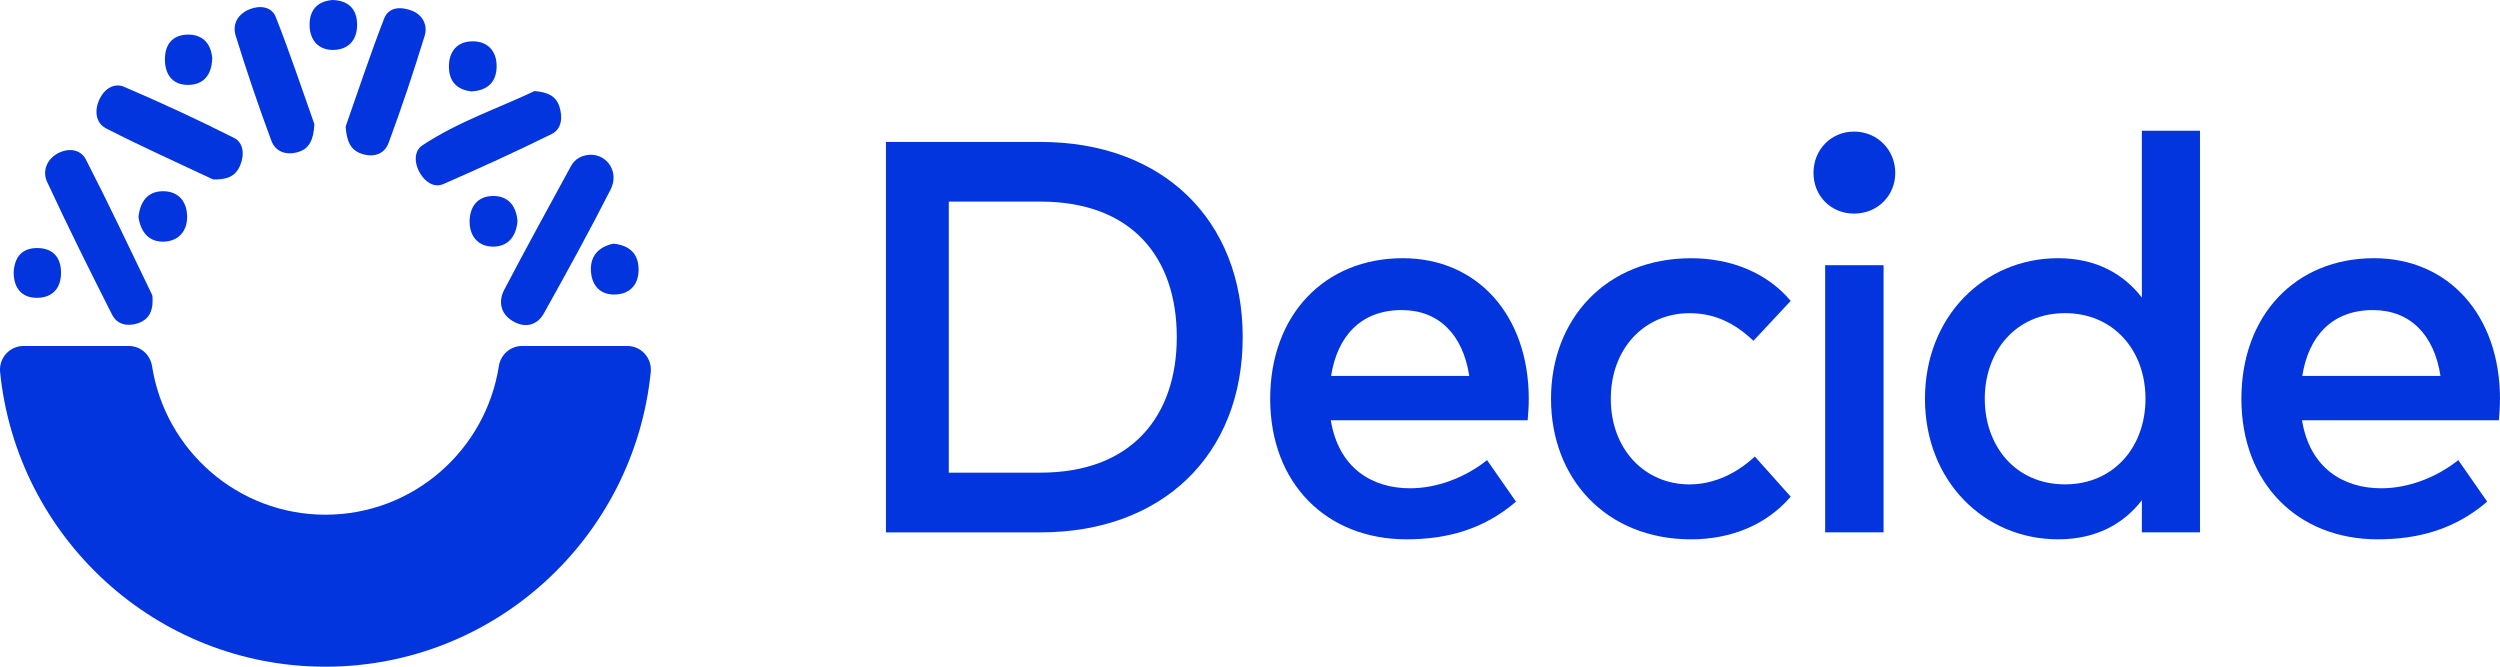
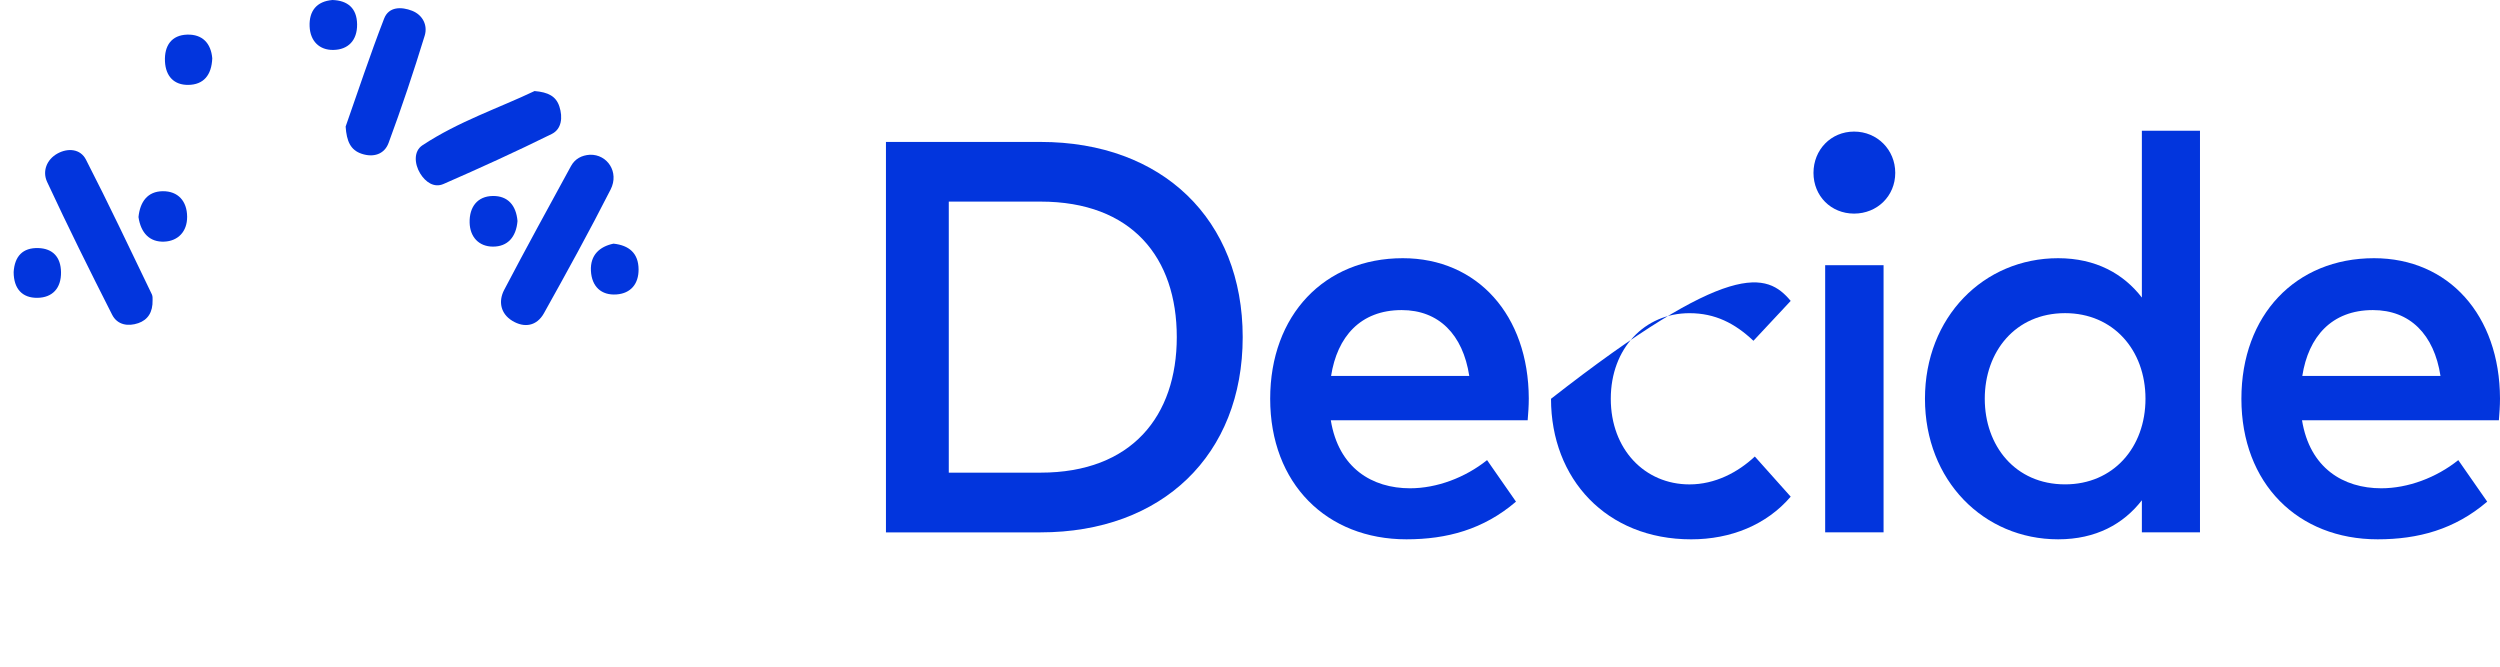
<svg xmlns="http://www.w3.org/2000/svg" width="150" height="40" viewBox="0 0 150 40" fill="none">
  <g clip-path="url(#clip0_1879_5494)">
-     <path d="M31.325 20.759C30.627 20.759 30.041 21.272 29.932 21.963C29.144 27.015 24.786 30.882 19.527 30.882C14.268 30.882 9.91 27.017 9.122 21.963C9.014 21.272 8.427 20.759 7.729 20.759H1.413C0.574 20.759 -0.078 21.488 0.006 22.325C1.01 32.252 9.362 40.002 19.526 40.002C29.689 40.002 38.041 32.253 39.045 22.325C39.129 21.488 38.477 20.759 37.638 20.759H31.325Z" fill="#0235DD" />
    <path d="M35.393 9.285C36.444 9.251 37.164 10.333 36.638 11.368C35.362 13.878 34.006 16.341 32.636 18.795C32.202 19.572 31.458 19.687 30.737 19.249C30.044 18.827 29.885 18.095 30.251 17.393C31.556 14.901 32.912 12.436 34.258 9.967C34.501 9.524 34.905 9.316 35.393 9.285Z" fill="#0235DD" />
    <path d="M9.155 18.002C9.174 18.74 8.865 19.194 8.296 19.39C7.686 19.599 7.041 19.501 6.728 18.884C5.39 16.248 4.075 13.599 2.827 10.915C2.532 10.282 2.794 9.573 3.45 9.211C4.086 8.862 4.825 8.934 5.155 9.573C6.528 12.242 7.808 14.961 9.114 17.666C9.172 17.784 9.149 17.945 9.155 18.002Z" fill="#0235DD" />
-     <path d="M12.785 10.766C10.743 9.803 8.528 8.812 6.366 7.704C5.745 7.385 5.642 6.641 5.972 5.947C6.276 5.308 6.867 4.96 7.442 5.207C9.67 6.161 11.876 7.182 14.043 8.274C14.61 8.559 14.68 9.277 14.41 9.922C14.137 10.578 13.619 10.791 12.785 10.766Z" fill="#0235DD" />
    <path d="M32.072 5.463C32.892 5.532 33.364 5.774 33.564 6.394C33.775 7.045 33.697 7.744 33.108 8.037C30.968 9.095 28.794 10.085 26.61 11.039C26.045 11.286 25.53 10.926 25.212 10.409C24.858 9.829 24.814 9.069 25.345 8.718C27.505 7.29 29.943 6.479 32.072 5.463Z" fill="#0235DD" />
    <path d="M20.738 7.594C21.456 5.552 22.196 3.311 23.047 1.115C23.329 0.386 24.09 0.398 24.724 0.645C25.359 0.893 25.675 1.514 25.481 2.143C24.817 4.308 24.099 6.459 23.314 8.579C23.06 9.262 22.402 9.464 21.693 9.224C21.033 9.003 20.797 8.476 20.738 7.594Z" fill="#0235DD" />
-     <path d="M18.863 7.448C18.818 8.378 18.56 8.916 17.907 9.116C17.218 9.328 16.541 9.144 16.281 8.442C15.51 6.364 14.794 4.259 14.14 2.136C13.926 1.438 14.28 0.835 14.981 0.553C15.614 0.299 16.304 0.408 16.544 1.016C17.407 3.205 18.151 5.444 18.863 7.448Z" fill="#0235DD" />
    <path d="M12.736 3.497C12.695 4.514 12.214 5.081 11.297 5.094C10.445 5.104 9.941 4.58 9.898 3.684C9.854 2.731 10.298 2.105 11.236 2.077C12.142 2.053 12.658 2.592 12.736 3.497Z" fill="#0235DD" />
    <path d="M0.819 16.326C0.877 15.374 1.366 14.855 2.3 14.884C3.167 14.912 3.646 15.425 3.661 16.323C3.678 17.299 3.139 17.859 2.242 17.87C1.338 17.881 0.823 17.329 0.819 16.326Z" fill="#0235DD" />
    <path d="M8.309 13.023C8.402 12.11 8.852 11.48 9.768 11.473C10.68 11.465 11.222 12.065 11.228 13.004C11.234 13.887 10.689 14.458 9.866 14.498C8.975 14.539 8.448 13.973 8.309 13.023Z" fill="#0235DD" />
    <path d="M36.809 14.619C37.743 14.719 38.307 15.192 38.315 16.157C38.322 17.041 37.838 17.605 36.993 17.666C36.074 17.733 35.503 17.19 35.455 16.249C35.408 15.302 35.976 14.794 36.809 14.619Z" fill="#0235DD" />
    <path d="M31.05 13.263C30.97 14.227 30.455 14.803 29.566 14.797C28.738 14.791 28.194 14.225 28.177 13.345C28.159 12.416 28.648 11.771 29.57 11.759C30.471 11.747 30.971 12.323 31.05 13.263Z" fill="#0235DD" />
    <path d="M19.949 0C20.853 0.031 21.414 0.484 21.426 1.46C21.438 2.425 20.887 2.984 19.996 2.996C19.165 3.009 18.615 2.468 18.577 1.59C18.537 0.663 18.996 0.078 19.949 0Z" fill="#0235DD" />
-     <path d="M28.278 5.484C27.452 5.389 26.948 4.92 26.935 4.024C26.922 3.058 27.459 2.483 28.356 2.479C29.254 2.474 29.815 3.061 29.798 4.009C29.781 4.957 29.21 5.443 28.278 5.484Z" fill="#0235DD" />
    <path d="M62.434 8.516C69.741 8.516 74.562 13.167 74.562 20.229C74.562 27.291 69.74 31.942 62.434 31.942H53.157V8.516H62.434ZM56.927 12.096V28.359H62.432C67.92 28.359 70.607 24.946 70.607 20.227C70.607 15.459 67.922 12.096 62.432 12.096H56.927Z" fill="#0235DD" />
    <path d="M91.727 23.909C91.727 24.361 91.694 24.813 91.66 25.214H79.848C80.316 28.093 82.334 29.297 84.603 29.297C86.206 29.297 87.907 28.661 89.224 27.607L90.959 30.099C89.007 31.772 86.804 32.359 84.386 32.359C79.598 32.359 76.211 29.013 76.211 23.926C76.211 18.906 79.465 15.492 84.169 15.492C88.642 15.494 91.711 18.907 91.727 23.909ZM79.865 22.555H88.156C87.773 20.062 86.322 18.605 84.102 18.605C81.617 18.605 80.233 20.212 79.865 22.555Z" fill="#0235DD" />
-     <path d="M107.442 18.054L105.206 20.447C104.088 19.393 102.904 18.791 101.369 18.791C98.683 18.791 96.647 20.898 96.647 23.927C96.647 26.956 98.683 29.064 101.369 29.064C102.904 29.064 104.271 28.344 105.29 27.391L107.442 29.8C105.991 31.49 103.855 32.36 101.469 32.36C96.382 32.36 93.061 28.73 93.061 23.927C93.061 19.125 96.382 15.494 101.469 15.494C103.855 15.494 106.024 16.364 107.442 18.054Z" fill="#0235DD" />
+     <path d="M107.442 18.054L105.206 20.447C104.088 19.393 102.904 18.791 101.369 18.791C98.683 18.791 96.647 20.898 96.647 23.927C96.647 26.956 98.683 29.064 101.369 29.064C102.904 29.064 104.271 28.344 105.29 27.391L107.442 29.8C105.991 31.49 103.855 32.36 101.469 32.36C96.382 32.36 93.061 28.73 93.061 23.927C103.855 15.494 106.024 16.364 107.442 18.054Z" fill="#0235DD" />
    <path d="M113.715 10.372C113.715 11.762 112.631 12.816 111.245 12.816C109.86 12.816 108.809 11.762 108.809 10.372C108.809 8.983 109.86 7.895 111.245 7.895C112.631 7.895 113.715 8.984 113.715 10.372ZM113.014 31.94H109.51V15.912H113.014V31.94Z" fill="#0235DD" />
    <path d="M128.512 17.853V7.846H131.999V31.941H128.512V30.016C127.41 31.438 125.759 32.359 123.489 32.359C119.019 32.359 115.498 28.828 115.498 23.925C115.498 19.023 119.019 15.492 123.489 15.492C125.759 15.494 127.412 16.43 128.512 17.853ZM119.086 23.925C119.086 26.737 120.905 29.062 123.906 29.062C126.793 29.062 128.729 26.853 128.729 23.925C128.729 20.998 126.793 18.789 123.906 18.789C120.905 18.789 119.086 21.114 119.086 23.925Z" fill="#0235DD" />
    <path d="M150 23.909C150 24.361 149.966 24.813 149.933 25.214H138.121C138.588 28.093 140.606 29.297 142.876 29.297C144.478 29.297 146.18 28.661 147.497 27.607L149.232 30.099C147.28 31.772 145.077 32.359 142.659 32.359C137.871 32.359 134.484 29.013 134.484 23.926C134.484 18.906 137.738 15.492 142.442 15.492C146.913 15.494 149.983 18.907 150 23.909ZM138.138 22.555H146.429C146.045 20.062 144.594 18.605 142.375 18.605C139.89 18.605 138.504 20.212 138.138 22.555Z" fill="#0235DD" />
  </g>
  <defs>
    <clipPath id="clip0_1879_5494">
      <rect width="150" height="40" fill="white" />
    </clipPath>
  </defs>
</svg>